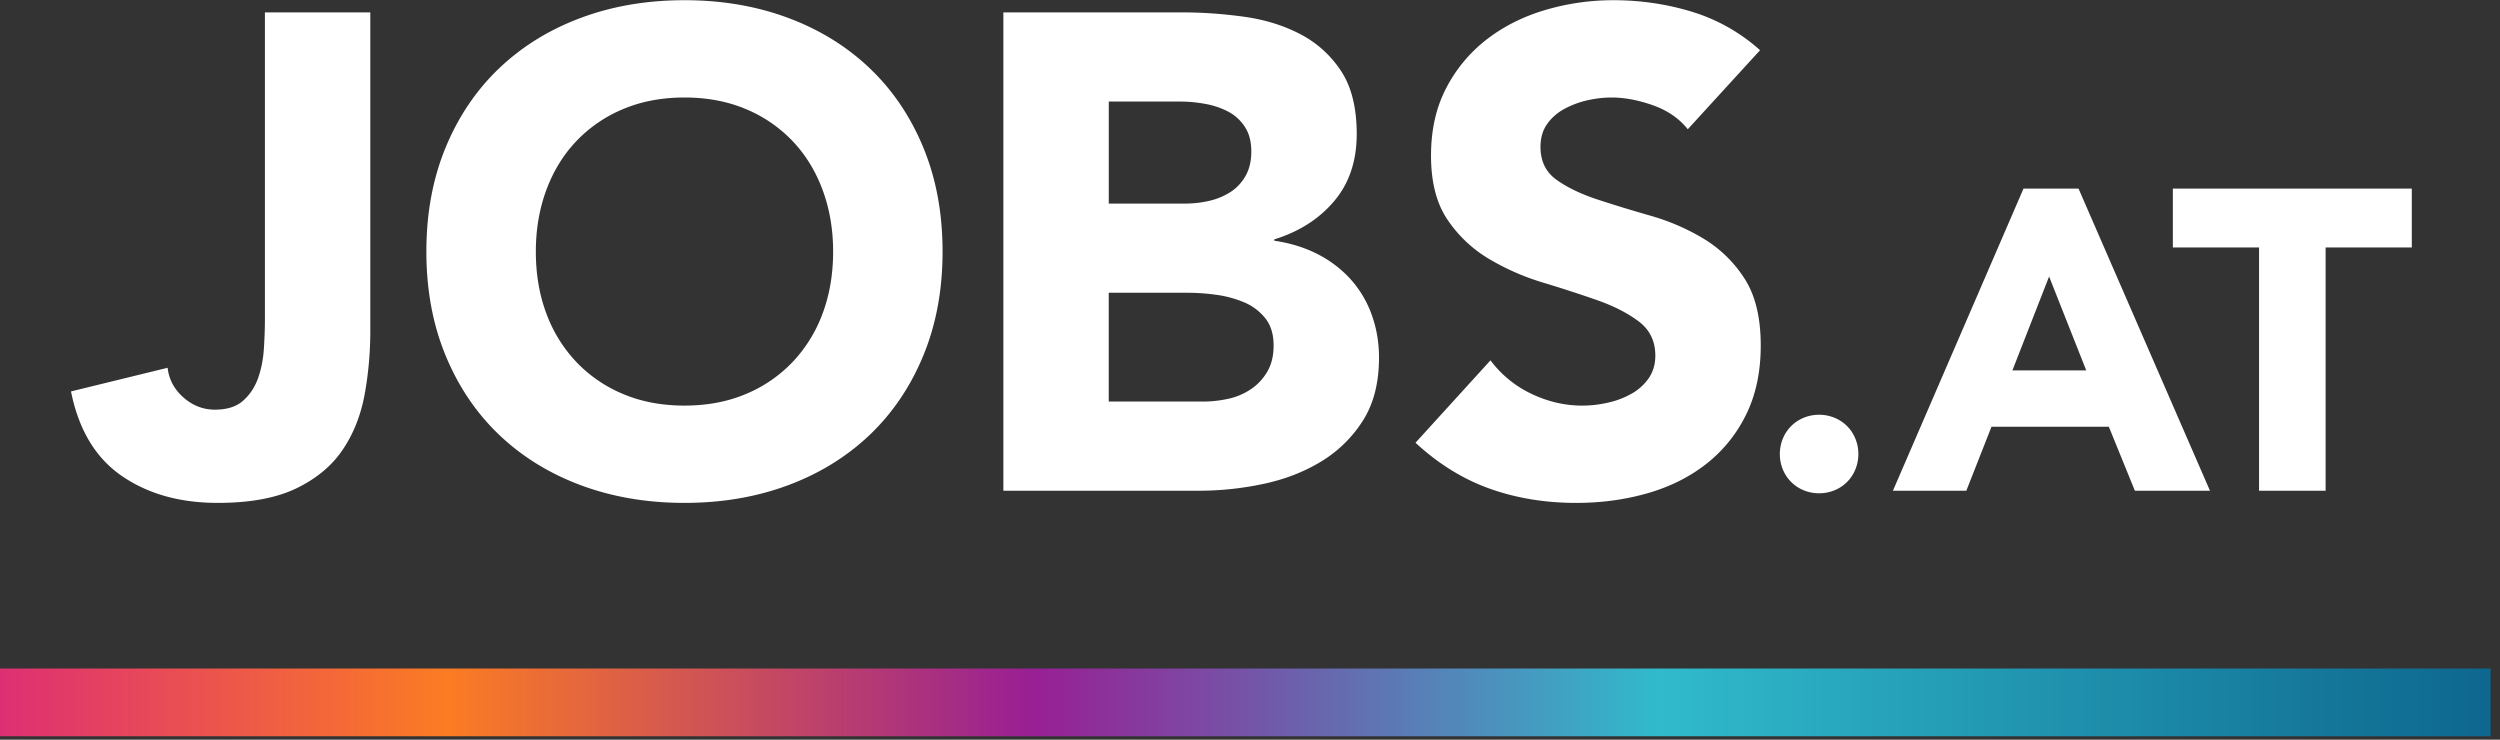
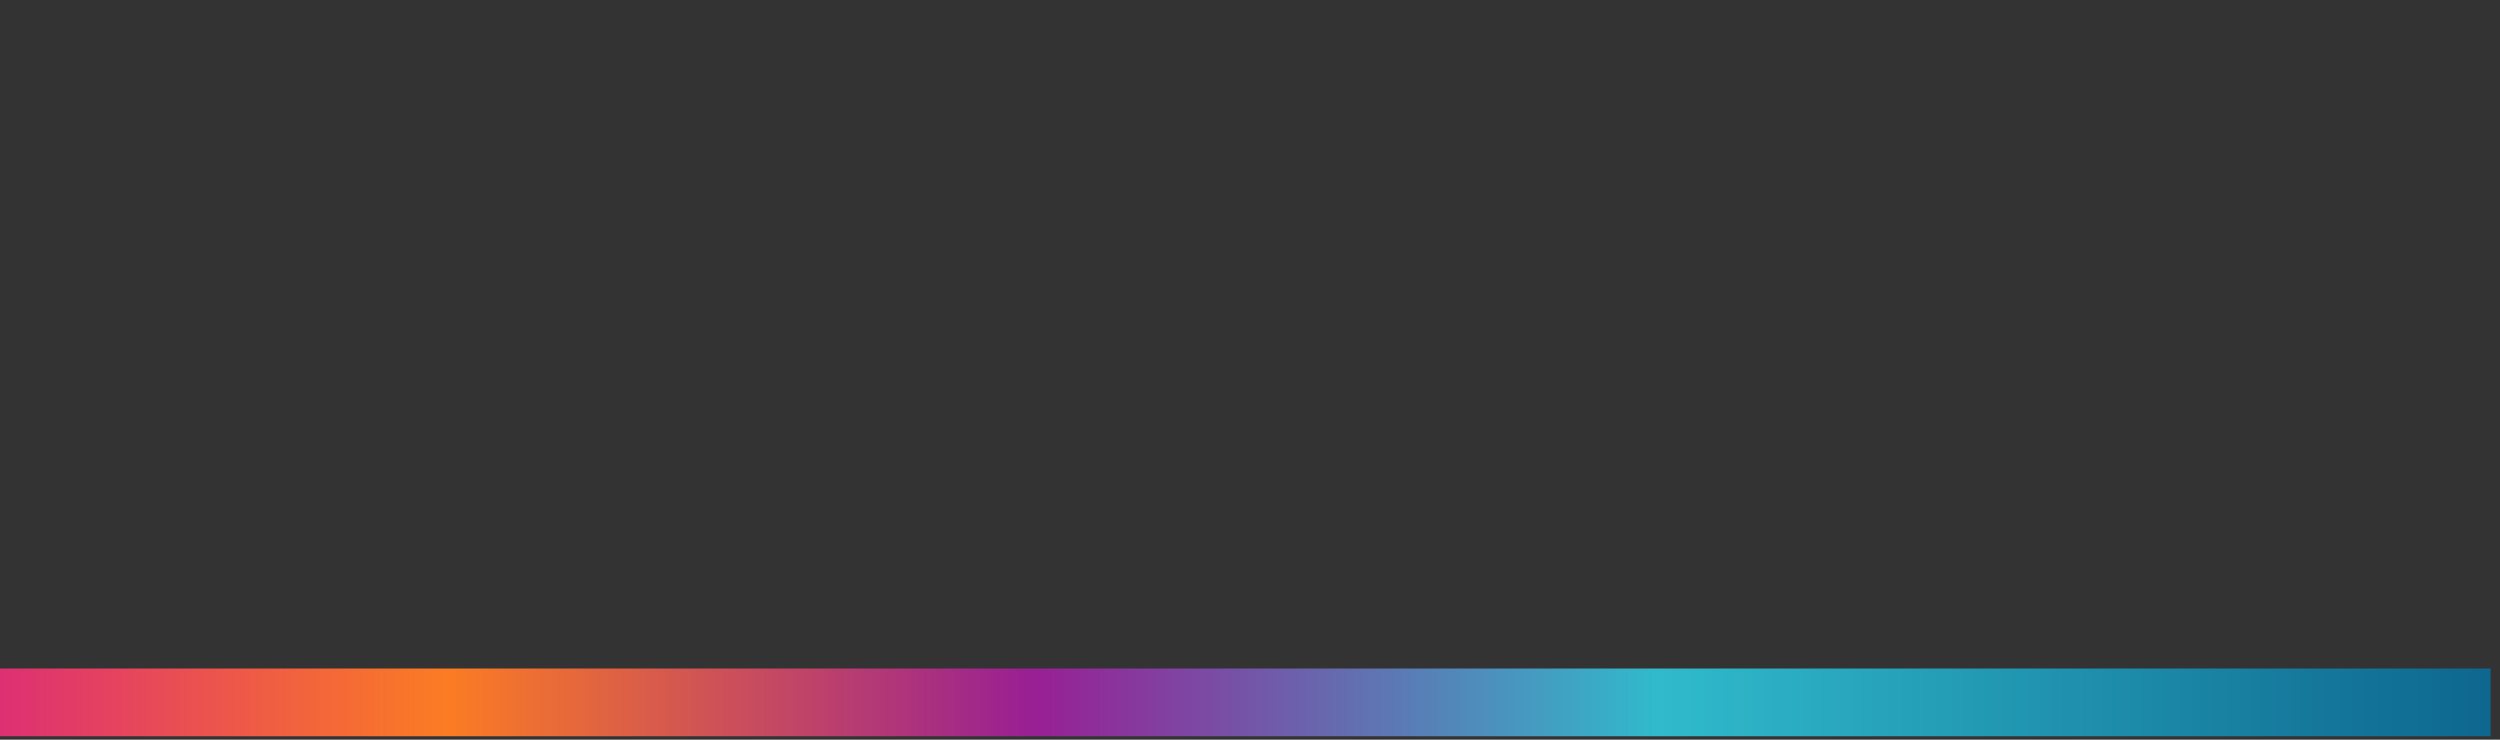
<svg xmlns="http://www.w3.org/2000/svg" width="169" height="50" viewBox="0 0 169 50">
  <rect x="0" y="0" width="169" height="50" fill="#333333" stroke="none" />
  <defs>
    <linearGradient x1="0%" y1="50%" x2="100%" y2="50%" id="j-w-gradient">
      <stop stop-color="#DC2D76" offset="0%" />
      <stop stop-color="#FB7C23" offset="18.339%" />
      <stop stop-color="#981F94" offset="41.61%" />
      <stop stop-color="#30BACC" offset="66.369%" />
      <stop stop-color="#0D658D" offset="100%" />
    </linearGradient>
  </defs>
  <g fill="none" fill-rule="evenodd">
-     <path d="M25.033 22.349c0 1.492-.13 2.939-.388 4.338-.26 1.401-.754 2.642-1.485 3.723-.73 1.081-1.774 1.949-3.128 2.603-1.356.655-3.129.982-5.321.982-2.558 0-4.72-.61-6.486-1.827S5.317 29.048 4.8 26.46l6.531-1.598c.091.792.449 1.461 1.073 2.01.624.547 1.332.821 2.124.821.822 0 1.462-.205 1.918-.616.457-.411.792-.921 1.005-1.53.213-.609.343-1.271.388-1.987.046-.715.069-1.378.069-1.987V.837h7.125v21.512zm11.19-5.344c0 1.523.235 2.916.708 4.179a9.557 9.557 0 002.032 3.288 9.267 9.267 0 003.175 2.17c1.233.518 2.61.776 4.133.776 1.522 0 2.9-.258 4.133-.776a9.27 9.27 0 003.175-2.17 9.572 9.572 0 002.032-3.288c.472-1.263.708-2.657.708-4.18 0-1.49-.236-2.877-.708-4.155-.472-1.28-1.15-2.383-2.032-3.312a9.29 9.29 0 00-3.175-2.17c-1.233-.517-2.611-.776-4.133-.776-1.523 0-2.9.26-4.133.777a9.28 9.28 0 00-3.175 2.17c-.883.928-1.56 2.032-2.032 3.31-.473 1.28-.708 2.665-.708 4.157m-7.4 0c0-2.588.435-4.933 1.302-7.034.868-2.1 2.079-3.89 3.631-5.366 1.553-1.477 3.395-2.611 5.527-3.403C41.413.41 43.743.014 46.27.014c2.527 0 4.856.397 6.988 1.188 2.13.792 3.973 1.926 5.526 3.403s2.763 3.265 3.631 5.366c.868 2.101 1.302 4.446 1.302 7.034s-.434 4.933-1.302 7.033c-.867 2.101-2.078 3.89-3.63 5.367-1.554 1.477-3.396 2.611-5.527 3.403-2.132.791-4.46 1.187-6.988 1.187-2.528 0-4.857-.396-6.988-1.187-2.132-.792-3.974-1.926-5.527-3.403-1.552-1.477-2.763-3.266-3.63-5.367-.868-2.1-1.302-4.445-1.302-7.033m46.13 10.14h6.393c.548 0 1.104-.061 1.667-.183a4.396 4.396 0 001.53-.64c.457-.304.83-.7 1.12-1.187.288-.487.433-1.08.433-1.782 0-.76-.19-1.377-.57-1.85a3.631 3.631 0 00-1.44-1.073 7.393 7.393 0 00-1.872-.502 13.923 13.923 0 00-1.873-.137h-5.39v7.353h.001zm0-13.383h5.16c.548 0 1.088-.06 1.622-.183a4.479 4.479 0 001.438-.593c.426-.274.769-.64 1.028-1.097.258-.456.388-1.004.388-1.644 0-.67-.145-1.225-.434-1.667a3.034 3.034 0 00-1.119-1.028 5.36 5.36 0 00-1.553-.525 9.33 9.33 0 00-1.69-.16h-4.84v6.897zM67.827.837h12.058c1.4 0 2.809.099 4.225.296 1.415.199 2.686.594 3.813 1.188a7.313 7.313 0 012.74 2.49c.7 1.065 1.051 2.481 1.051 4.247 0 1.827-.51 3.342-1.53 4.544-1.02 1.203-2.368 2.063-4.042 2.58v.092c1.065.153 2.032.45 2.9.89a7.752 7.752 0 012.238 1.69 7.211 7.211 0 011.438 2.398c.335.914.503 1.889.503 2.923 0 1.706-.366 3.13-1.096 4.27a8.617 8.617 0 01-2.832 2.764c-1.157.7-2.46 1.203-3.905 1.507a20.902 20.902 0 01-4.316.457H67.828V.837zm46.266 7.901c-.578-.73-1.363-1.27-2.352-1.621-.99-.35-1.926-.526-2.809-.526-.518 0-1.05.062-1.598.183-.541.12-1.063.312-1.553.571-.487.26-.883.602-1.188 1.028-.304.427-.456.944-.456 1.552 0 .975.365 1.721 1.096 2.238.73.518 1.651.96 2.763 1.325 1.11.365 2.306.73 3.585 1.096 1.28.366 2.474.884 3.586 1.553a8.499 8.499 0 012.763 2.695c.73 1.127 1.096 2.634 1.096 4.521 0 1.797-.335 3.365-1.005 4.705a9.54 9.54 0 01-2.717 3.334c-1.142.883-2.467 1.538-3.974 1.964-1.507.426-3.099.64-4.773.64-2.1 0-4.05-.32-5.846-.96-1.797-.64-3.471-1.674-5.024-3.106l5.07-5.572a7.39 7.39 0 002.763 2.261c1.11.533 2.26.8 3.448.8.578 0 1.165-.069 1.759-.206a5.722 5.722 0 001.598-.617 3.448 3.448 0 001.142-1.05c.288-.426.433-.929.433-1.508 0-.974-.373-1.742-1.118-2.306-.747-.563-1.683-1.043-2.81-1.439a88.363 88.363 0 00-3.654-1.187 16.366 16.366 0 01-3.653-1.599 8.8 8.8 0 01-2.81-2.649c-.746-1.096-1.118-2.542-1.118-4.339 0-1.735.343-3.257 1.027-4.567a9.919 9.919 0 012.74-3.289c1.143-.882 2.46-1.544 3.951-1.986a16.183 16.183 0 014.613-.663c1.827 0 3.593.26 5.299.777a12.24 12.24 0 014.613 2.603l-4.887 5.344zm6.225 21.954c0-.365.067-.71.201-1.038.135-.327.323-.61.563-.851.24-.24.524-.428.85-.563a2.7 2.7 0 011.04-.202 2.7 2.7 0 011.038.202c.327.135.61.323.85.563.241.24.429.524.563.85.135.328.202.674.202 1.04a2.7 2.7 0 01-.202 1.038c-.129.318-.32.607-.562.85-.24.241-.524.43-.851.563a2.7 2.7 0 01-1.039.202 2.7 2.7 0 01-1.038-.202 2.558 2.558 0 01-1.414-1.413 2.7 2.7 0 01-.201-1.039m18.201-12l-2.48 6.346h4.99l-2.51-6.346zm-1.73-5.942h3.72l8.885 20.423h-5.077l-1.76-4.327h-7.932l-1.702 4.327h-4.962l8.827-20.423zm15.923 3.98h-5.827v-3.98h16.153v3.98h-5.826v16.443h-4.5V16.731z" fill="#FFFFFF" />
    <path fill="url(#j-w-gradient)" fill-rule="nonzero" d="M0 49.771h168.363v-4.579H0z" />
  </g>
</svg>